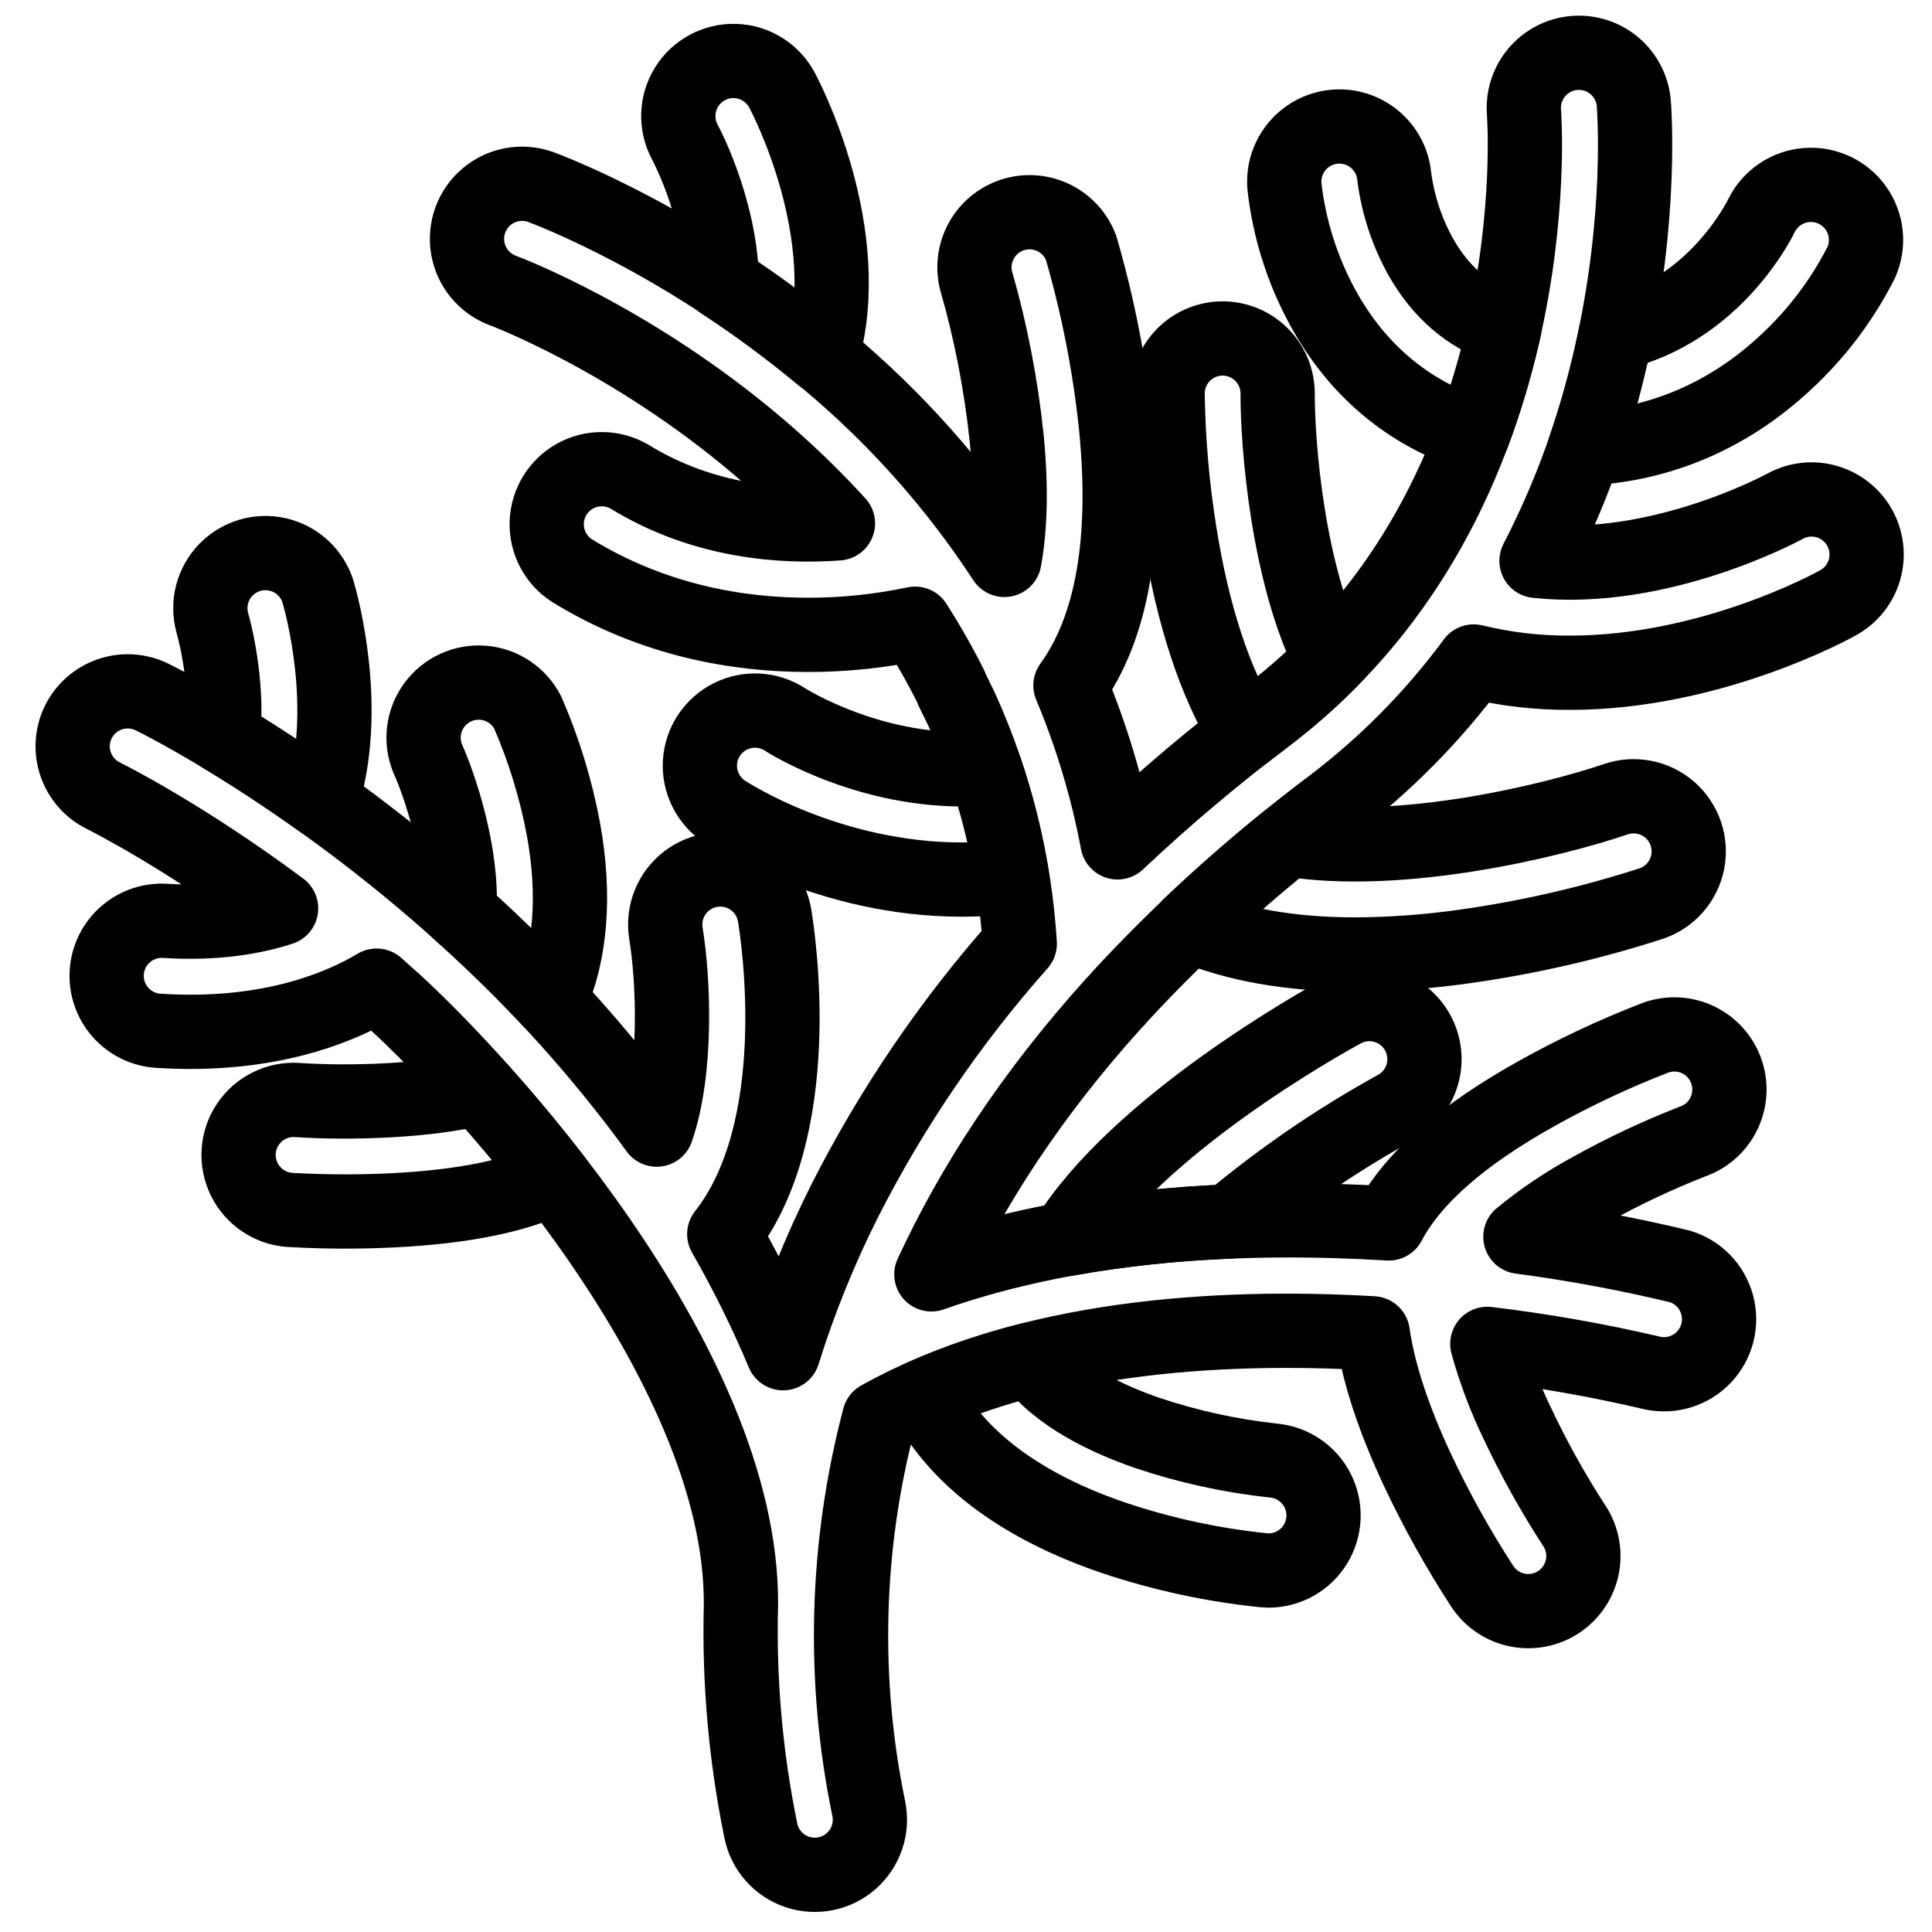
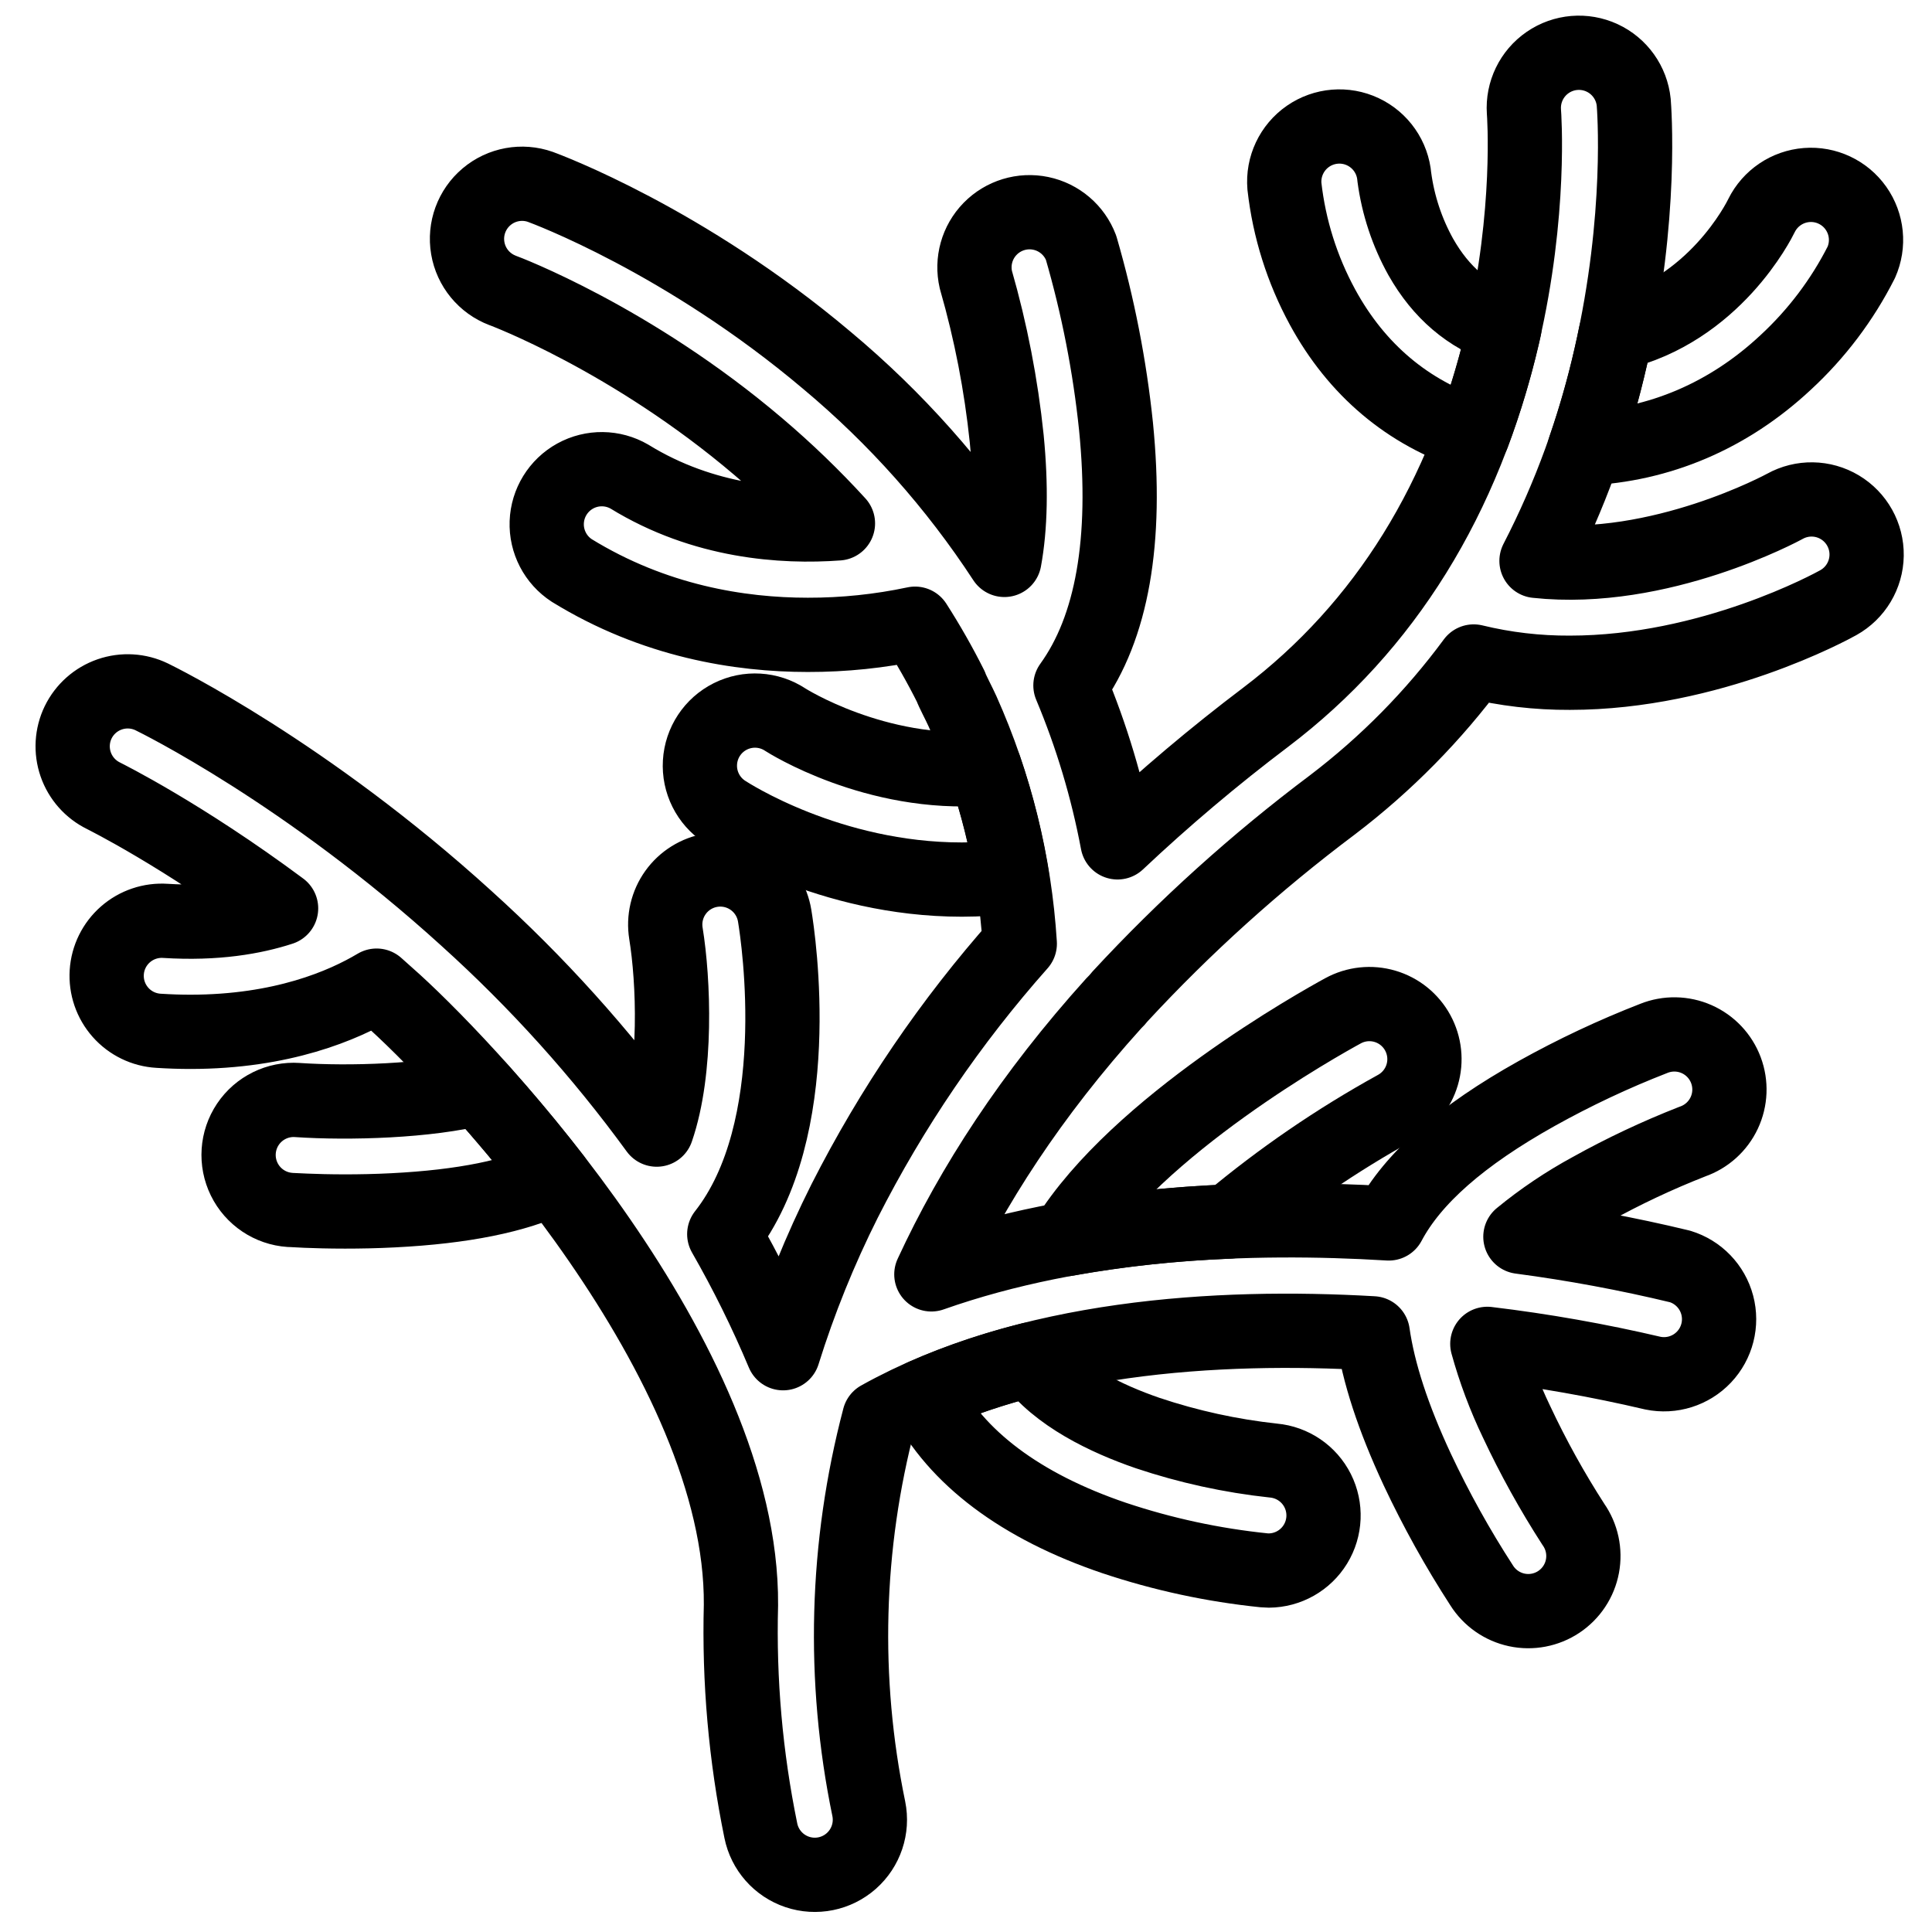
<svg xmlns="http://www.w3.org/2000/svg" width="800px" height="800px" version="1.1" viewBox="144 144 512 512">
  <defs>
    <clipPath id="a">
      <path d="m153 148.09h496v502.91h-496z" />
    </clipPath>
  </defs>
  <g clip-path="url(#a)">
    <path transform="matrix(.984 0 0 .984 148.09 148.09)" d="m16.891 190.39c1.719-3.537 4.776-6.248 8.495-7.535 3.716-1.286 7.793-1.044 11.334 0.675 1.679 0.822 41.619 20.44 84.802 59.701h-0.004c18.983 17.129 36.137 36.176 51.19 56.839 5.55-16.089 4.541-40.21 2.489-52.81h0.004c-0.643-3.882 0.286-7.86 2.576-11.056 2.295-3.2 5.76-5.355 9.643-5.994 3.882-0.639 7.86 0.286 11.056 2.58 3.196 2.291 5.355 5.76 5.994 9.639 1.072 6.459 8.65 57.561-13.569 85.79 5.935 10.357 11.226 21.067 15.847 32.072 4.402-14.097 9.944-27.808 16.57-41 12.699-25.021 28.55-48.308 47.173-69.292-1.354-21.607-6.574-42.798-15.411-62.559-1-2.231-2.731-5.419-3.16-6.689-2.91-5.812-6.125-11.461-9.631-16.931-9.5 2.017-19.19 3.021-28.9 3.001-18.309 0-41.329-3.66-63.552-17.332-4.371-2.838-6.935-7.769-6.745-12.981 0.191-5.212 3.1-9.94 7.666-12.461 4.569-2.517 10.123-2.449 14.633 0.175 19.928 12.259 41.321 13.672 56.128 12.58-6.693-7.32-13.843-14.212-21.401-20.631-34.259-29.162-68.581-42-68.931-42.119-4.915-1.87-8.479-6.197-9.361-11.381-0.885-5.189 1.044-10.452 5.065-13.843s9.535-4.399 14.498-2.648c1.568 0.58 38.912 14.418 77.14 46.7 18.507 15.458 34.624 33.576 47.82 53.758 1.632-8.841 1.87-19.861 0.619-32.691v0.004c-1.504-14.47-4.279-28.781-8.301-42.762-1.143-4.934 0.306-10.107 3.847-13.727s8.686-5.184 13.64-4.152c4.958 1.036 9.047 4.526 10.845 9.261 4.565 15.724 7.713 31.822 9.408 48.109 3.069 30.861-1.06 54.251-12.271 69.768 5.705 13.6 9.956 27.768 12.679 42.262 12.687-11.953 26.014-23.207 39.92-33.711 32.111-24.358 53.572-58.939 63.79-102.8 7.741-33.211 5.8-59.622 5.74-60.309-0.349-5.228 2.084-10.254 6.403-13.223 4.319-2.969 9.881-3.438 14.636-1.239 4.756 2.203 7.999 6.749 8.531 11.961 0.099 1.239 2.469 30.69-6.181 68.51-4.291 19.11-11.012 37.598-20 55.001 33.259 3.589 66.47-14.462 66.859-14.668l0.004-0.004c4.629-2.576 10.282-2.489 14.831 0.234 4.545 2.719 7.296 7.662 7.213 12.957-0.083 5.3-2.985 10.151-7.614 12.731-1.778 1-34.402 18.88-72.321 18.88-8.722 0.044-17.415-0.973-25.891-3.033-10.782 14.621-23.6 27.626-38.058 38.622-20.595 15.45-39.753 32.731-57.232 51.631-0.5 0.643-1.048 1.25-1.639 1.81-22.239 24.64-38.122 49.181-49.13 73 40.511-14.291 85.798-15.998 123.19-13.719 6.451-12.151 19.571-23.672 39.848-35.001 10.163-5.665 20.698-10.627 31.54-14.839 3.712-1.485 7.86-1.413 11.516 0.198 3.652 1.616 6.503 4.633 7.9 8.376 1.401 3.74 1.235 7.888-0.46 11.504-1.699 3.616-4.78 6.395-8.555 7.709-9.42 3.688-18.586 8.003-27.427 12.922-6.693 3.632-13.025 7.892-18.912 12.719 14.466 1.909 28.816 4.577 43 7.999 4.915 1.501 8.702 5.435 10.016 10.401 1.314 4.966-0.032 10.258-3.565 13.993-3.529 3.732-8.737 5.371-13.771 4.335-14.704-3.45-29.591-6.082-44.588-7.88 1.997 7.221 4.633 14.247 7.88 21 4.474 9.535 9.587 18.761 15.299 27.614 2.299 3.271 3.176 7.336 2.437 11.266-0.738 3.93-3.033 7.396-6.364 9.611-3.327 2.215-7.412 2.993-11.322 2.159-3.91-0.838-7.32-3.216-9.452-6.598-6.479-9.988-12.267-20.409-17.332-31.182-6.53-14.001-10.488-26.141-12.001-36.708-41.901-2.422-93.369 0.75-132.91 22.778h0.004c-9.071 34.406-10.036 70.443-2.822 105.28 1.052 5.196-0.75 10.556-4.724 14.061-3.974 3.509-9.515 4.629-14.537 2.942-5.026-1.687-8.769-5.927-9.817-11.123-4.097-19.988-5.895-40.38-5.351-60.781 0.48-65.739-70.999-142.14-93.19-162.38-1.647-1.501-3.295-2.973-4.938-4.418-8.92 5.331-25.438 12.441-50.202 12.441-2.739 0-5.585-0.095-8.539-0.282-3.938-0.23-7.626-2.021-10.238-4.978-2.616-2.954-3.946-6.828-3.696-10.766 0.25-3.938 2.06-7.614 5.026-10.214 2.969-2.6 6.852-3.91 10.786-3.644 13.581 0.861 23.87-1 31.139-3.37-26.661-19.821-47.22-29.999-47.8-30.309h0.004c-3.529-1.719-6.232-4.768-7.519-8.475-1.286-3.712-1.048-7.777 0.659-11.314zm0 0" fill="none" stroke="#000000" stroke-linecap="round" stroke-linejoin="round" stroke-width="20" />
  </g>
  <path transform="matrix(.984 0 0 .984 148.09 148.09)" d="m338.79 389.2c-11.52-1.242-22.874-3.728-33.862-7.408-11.072-3.811-24.378-10.131-31.401-19.829l0.004-0.004c-9.833 2.437-19.44 5.701-28.721 9.754 8.491 16.669 25.93 29.809 51.091 38.34 13.104 4.383 26.657 7.304 40.408 8.71 0.421 0 0.842 0.06 1.25 0.06 5.133-0.036 9.881-2.719 12.56-7.098 2.676-4.375 2.902-9.825 0.599-14.41-2.306-4.585-6.82-7.654-11.929-8.114zm0 0" fill="none" stroke="#000000" stroke-linecap="round" stroke-linejoin="round" stroke-width="20" />
  <path transform="matrix(.984 0 0 .984 148.09 148.09)" d="m124.81 288.89c-13.759 3.541-35.001 4.148-48.88 3.212v-0.004c-5.288-0.357-10.365 2.136-13.319 6.534-2.95 4.402-3.331 10.043-0.996 14.803 2.334 4.756 7.027 7.908 12.314 8.265 0.361 0 6.3 0.421 14.839 0.421 3.89 0 8.329-0.079 13.001-0.322 18.721-0.949 32.941-3.811 43.231-8.722-6.931-8.948-13.839-17.078-20.19-24.188zm0 0" fill="none" stroke="#000000" stroke-linecap="round" stroke-linejoin="round" stroke-width="20" />
-   <path transform="matrix(.984 0 0 .984 148.09 148.09)" d="m119.55 241.46 2.001 1.77c7.86 7.142 15.315 14.474 22.362 22 5.649-12.461 6.939-28.11 3.668-46.14-2.017-10.75-5.232-21.242-9.579-31.282-2.326-4.593-6.872-7.654-12.009-8.082-5.133-0.429-10.119 1.838-13.176 5.982-3.057 4.148-3.744 9.583-1.818 14.363 3.35 7.408 9.583 26.018 8.551 41.389zm0 0" fill="none" stroke="#000000" stroke-linecap="round" stroke-linejoin="round" stroke-width="20" />
  <path transform="matrix(.984 0 0 .984 148.09 148.09)" d="m207.35 189.67c-4.426-2.922-10.071-3.259-14.815-0.885-4.744 2.374-7.86 7.094-8.174 12.39-0.318 5.296 2.215 10.353 6.641 13.275 1.33 0.869 28.13 18.281 63.869 18.281 4.514-0.004 9.023-0.286 13.501-0.85-1.612-9.881-4.045-19.607-7.28-29.082-29.499 2.31-53.481-12.957-53.743-13.128zm0 0" fill="none" stroke="#000000" stroke-linecap="round" stroke-linejoin="round" stroke-width="20" />
-   <path transform="matrix(.984 0 0 .984 148.09 148.09)" d="m190.22 71.908c9.345 6.117 18.328 12.759 26.911 19.9 9.698-33.001-9.77-69.999-10.691-71.71-2.501-4.672-7.304-7.658-12.6-7.828-5.3-0.171-10.286 2.501-13.08 7.003-2.799 4.502-2.981 10.155-0.48 14.827 3.493 6.602 9.96 22.751 9.94 37.808zm0 0" fill="none" stroke="#000000" stroke-linecap="round" stroke-linejoin="round" stroke-width="20" />
-   <path transform="matrix(.984 0 0 .984 148.09 148.09)" d="m390.31 250.74c17.074-2.398 33.914-6.268 50.321-11.572 5.014-1.719 8.729-5.986 9.746-11.187 1.016-5.204-0.818-10.552-4.815-14.037-3.998-3.482-9.547-4.565-14.561-2.846-16.768 5.701-57.792 15.792-88.232 10.822-9.531 7.701-18.364 15.419-26.49 23.16 12.318 5.208 27.201 7.828 44.549 7.828h0.004c9.865-0.048 19.714-0.774 29.479-2.167zm0 0" fill="none" stroke="#000000" stroke-linecap="round" stroke-linejoin="round" stroke-width="20" />
  <path transform="matrix(.984 0 0 .984 148.09 148.09)" d="m377.67 274c-1.882-3.458-5.058-6.026-8.833-7.138-3.771-1.111-7.832-0.679-11.286 1.207-6.09 3.311-55.481 30.849-74.449 61.48h-0.004c14.474-2.584 29.11-4.16 43.802-4.72 13.922-11.651 28.94-21.937 44.838-30.71 3.454-1.882 6.022-5.058 7.134-8.829 1.111-3.775 0.679-7.836-1.203-11.29zm0 0" fill="none" stroke="#000000" stroke-linecap="round" stroke-linejoin="round" stroke-width="20" />
  <path transform="matrix(.984 0 0 .984 148.09 148.09)" d="m352 78.51c9.249 16.998 23.088 28.578 40.559 34.231h0.004c3.231-8.666 5.907-17.53 7.999-26.542 0.151-0.651 0.29-1.29 0.441-1.929-9.67-3.331-17.09-9.658-22.489-19.182h-0.004c-3.716-6.669-6.141-13.985-7.149-21.56-0.441-5.288-3.668-9.936-8.467-12.199-4.799-2.259-10.44-1.79-14.799 1.235-4.359 3.029-6.772 8.15-6.332 13.438 1.282 11.393 4.76 22.433 10.238 32.508zm0 0" fill="none" stroke="#000000" stroke-linecap="round" stroke-linejoin="round" stroke-width="20" />
  <path transform="matrix(.984 0 0 .984 148.09 148.09)" d="m429.66 91.9c-1.913 8.36-4.268 16.609-7.058 24.72 20.21-0.901 38.741-8.781 54.132-23.14 8.352-7.713 15.264-16.856 20.397-26.998 2.116-4.78 1.564-10.313-1.453-14.581-3.017-4.263-8.055-6.63-13.259-6.225-5.208 0.405-9.821 3.517-12.147 8.194-0.671 1.401-12.771 25.641-39.261 31.77-0.417 2.052-0.857 4.141-1.35 6.26zm0 0" fill="none" stroke="#000000" stroke-linecap="round" stroke-linejoin="round" stroke-width="20" />
-   <path transform="matrix(.984 0 0 .984 148.09 148.09)" d="m331.28 193.2c1.798-1.401 3.62-2.799 5.458-4.2 6.209-4.704 12.072-9.853 17.542-15.399-11.651-22.89-14.371-58.121-14.339-71.69 0.02-3.942-1.528-7.733-4.307-10.528-2.775-2.799-6.554-4.375-10.496-4.383-3.926 0-7.697 1.556-10.476 4.331-2.783 2.775-4.351 6.538-4.363 10.468 0.171 12.54 1.254 25.053 3.239 37.439 3.521 22.27 9.46 40.333 17.741 53.961zm0 0" fill="none" stroke="#000000" stroke-linecap="round" stroke-linejoin="round" stroke-width="20" />
-   <path transform="matrix(.984 0 0 .984 148.09 148.09)" d="m55.91 194.23c7.328 4.418 16.391 10.242 26.478 17.451 7.999-24.581 0.06-53.238-0.929-56.589-1.596-4.962-5.685-8.726-10.762-9.909-5.077-1.179-10.405 0.389-14.029 4.136-3.628 3.747-5.018 9.127-3.668 14.16 1.528 5.28 4.232 18.741 2.91 30.75zm0 0" fill="none" stroke="#000000" stroke-linecap="round" stroke-linejoin="round" stroke-width="20" />
</svg>